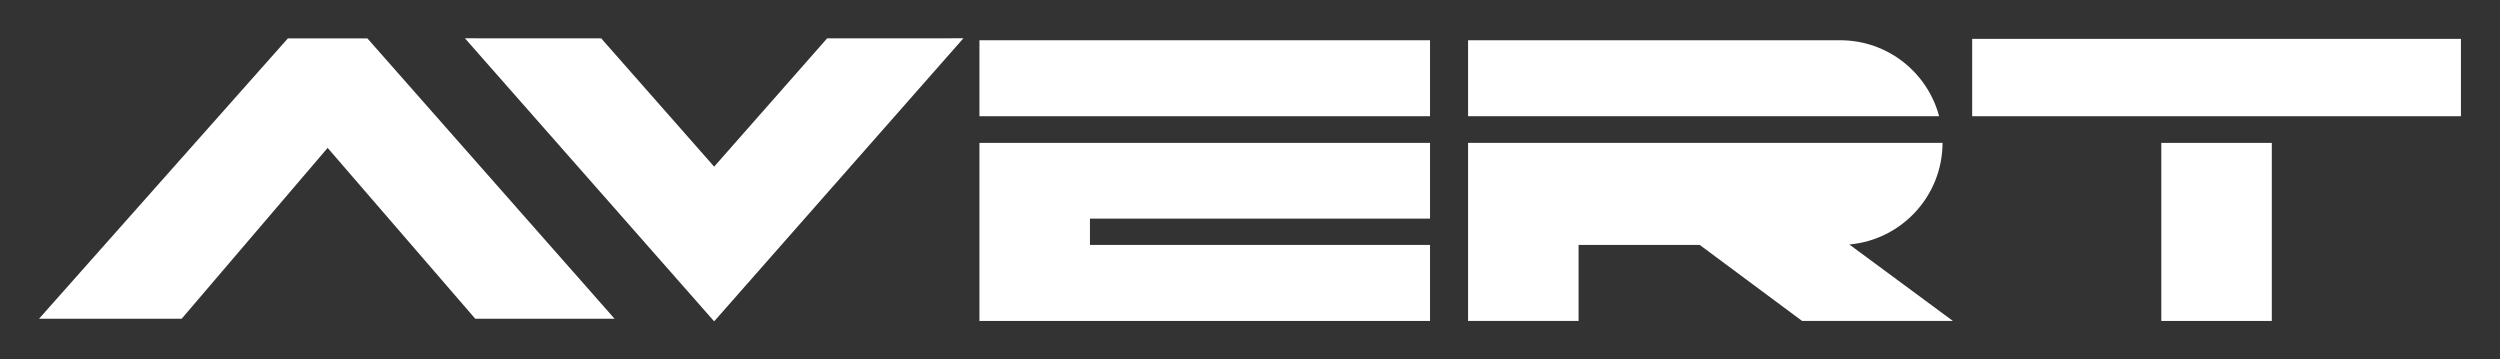
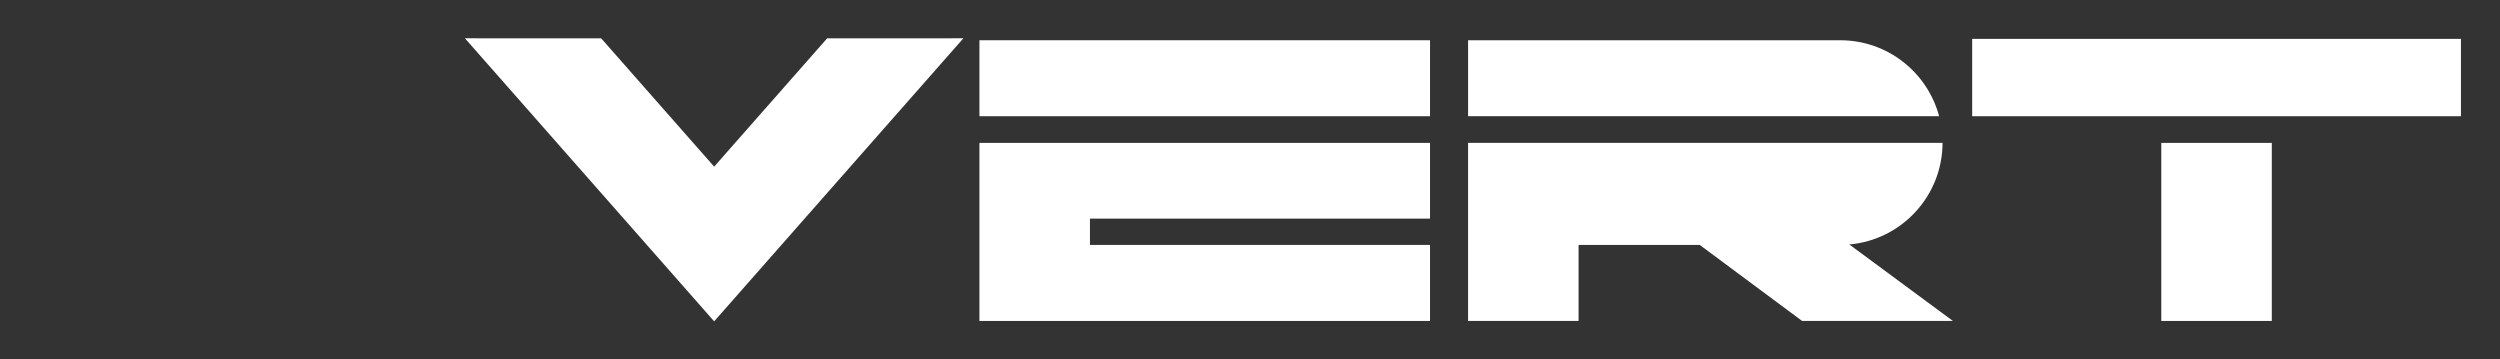
<svg xmlns="http://www.w3.org/2000/svg" xmlns:xlink="http://www.w3.org/1999/xlink" version="1.1" id="Layer_1" x="0px" y="0px" width="1152px" height="165.6px" viewBox="0 0 1152 165.6" enable-background="new 0 0 1152 165.6" xml:space="preserve">
  <rect x="0" y="0" width="1152" height="165.6" fill="#333333" stroke="none" />
-   <polygon fill="#FFFFFF" points="18,146.861 83.723,146.861 150.974,68.147 218.99,146.861 283.184,146.861 169.314,17.708   132.633,17.708 " />
  <polygon fill="#FFFFFF" points="443.926,17.648 329.084,148.075 214.242,17.648 277.021,17.664 329.084,76.794 381.148,17.664 " />
  <rect x="908.775" y="17.913" fill="#FFFFFF" width="225.225" height="35.643" />
  <rect x="995.927" y="65.845" fill="#FFFFFF" width="50.919" height="82.046" />
  <g>
    <defs>
      <rect id="SVGID_1_" width="1152" height="165.6" />
    </defs>
    <clipPath id="SVGID_2_">
      <use xlink:href="#SVGID_1_" overflow="visible" />
    </clipPath>
    <path clip-path="url(#SVGID_2_)" fill="#FFFFFF" d="M847.975,18.549H727.41h-50.92v29.752v5.255h217.053   C888.182,33.401,869.816,18.549,847.975,18.549" />
    <path clip-path="url(#SVGID_2_)" fill="#FFFFFF" d="M895.125,65.846H676.489v10.386v18.265v18.363v35.031h50.92v-35.031h55.821   l47.18,35.031h69.492L852.16,112.65C876.192,110.533,895.053,90.413,895.125,65.846" />
    <polygon clip-path="url(#SVGID_2_)" fill="#FFFFFF" points="658.954,100.736 658.954,65.846 451.326,65.846 451.326,132.357    451.326,147.892 495.245,147.892 502.246,147.892 658.954,147.892 658.954,112.862 502.246,112.862 502.246,100.736  " />
    <polygon clip-path="url(#SVGID_2_)" fill="#FFFFFF" points="658.954,53.556 658.954,18.549 502.246,18.549 495.245,18.549    451.326,18.549 451.326,25.759 451.326,53.556 501.96,53.556  " />
  </g>
</svg>